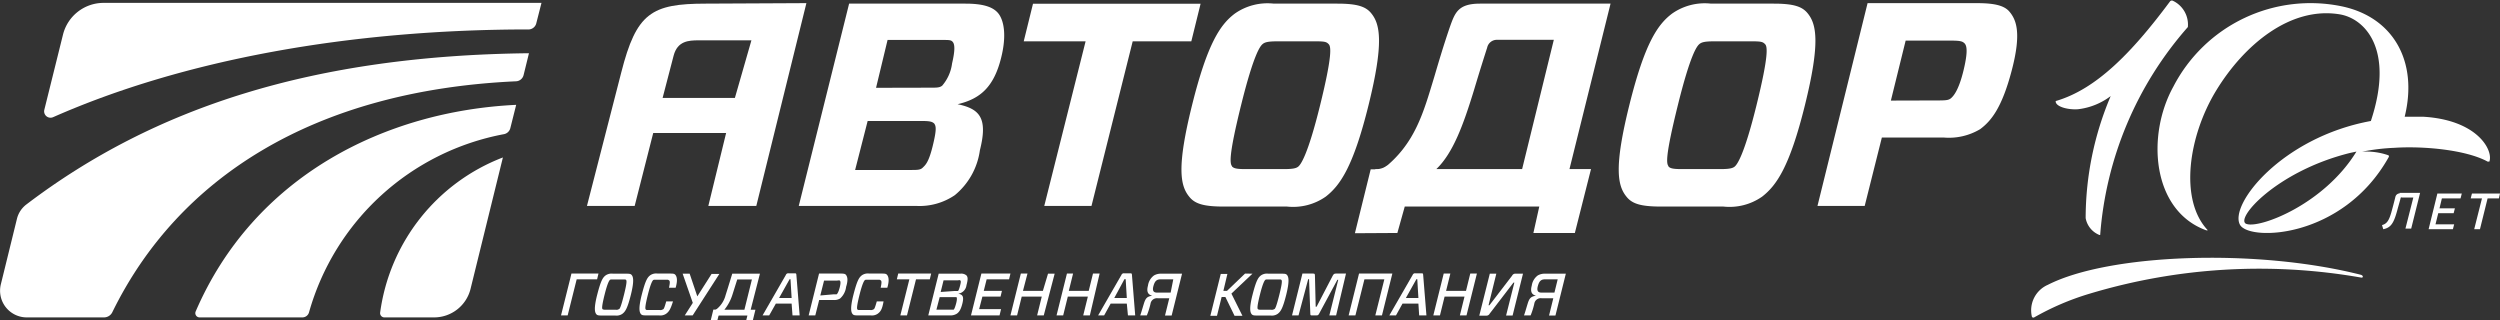
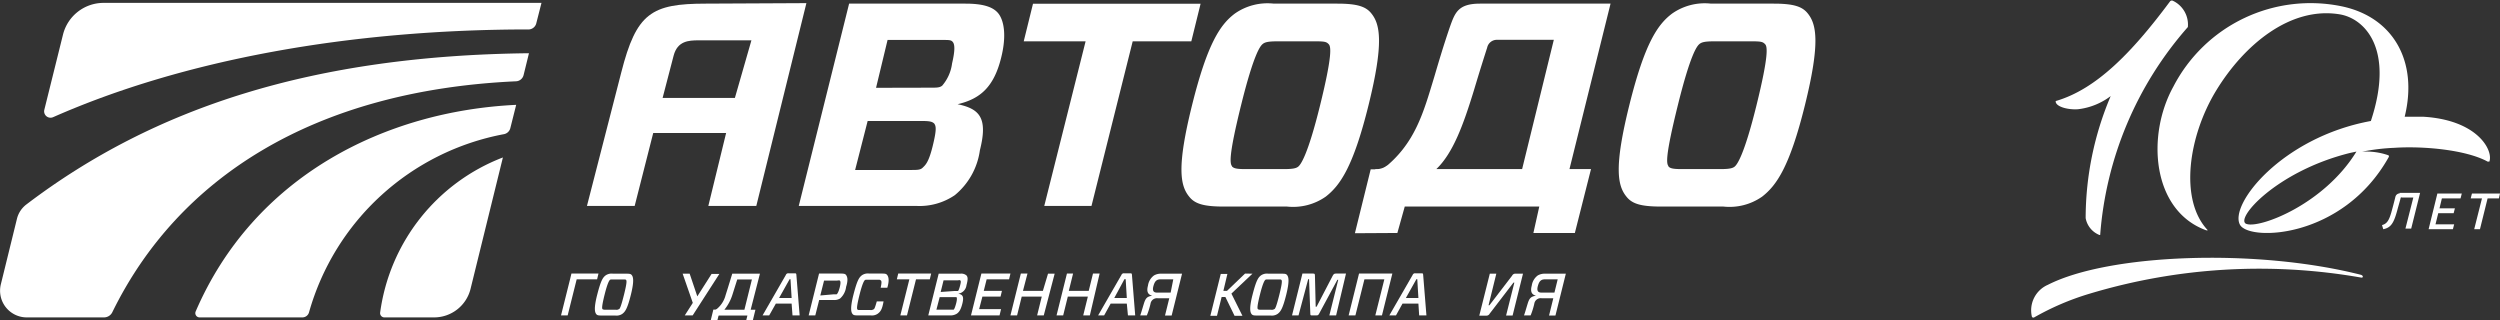
<svg xmlns="http://www.w3.org/2000/svg" id="Слой_1" data-name="Слой 1" viewBox="0 0 199.59 25.58">
  <rect x="0" y="0" width="199.59" height="25.58" fill="#333333" stroke="none" />
  <defs>
    <style>.cls-1{fill:#fff;}</style>
  </defs>
  <title>4 Автодор</title>
  <path class="cls-1" d="M41.48-79.87a15.48,15.48,0,0,0-9.8,12.38.34.34,0,0,0,.33.39h4a3,3,0,0,0,2.88-2.25Z" transform="translate(-1.33 92.44)" />
  <path class="cls-1" d="M16.95-67.57a.34.34,0,0,0,.31.47h8.21a.55.55,0,0,0,.53-.4A20,20,0,0,1,41.57-81.73a.65.65,0,0,0,.5-.47l.47-1.87C32.06-83.57,21.61-78.38,16.95-67.57Z" transform="translate(-1.33 92.44)" />
  <path class="cls-1" d="M44.15-90.6l.41-1.61H9.6a3.34,3.34,0,0,0-3.24,2.53l-1.49,6a.51.51,0,0,0,.71.59c10.39-4.58,23.65-7,38-7A.65.65,0,0,0,44.15-90.6Z" transform="translate(-1.33 92.44)" />
  <path class="cls-1" d="M2.69-75,1.4-69.75A2.13,2.13,0,0,0,3.47-67.1H9.64a.74.74,0,0,0,.66-.42c5.22-10.66,16-17.69,32.23-18.43a.65.65,0,0,0,.6-.49l.43-1.75C26.35-88,13.64-83.87,3.44-76.12A2.05,2.05,0,0,0,2.69-75Z" transform="translate(-1.33 92.44)" />
  <path class="cls-1" d="M51.27-70.59c.31,0,.42,0,.51.13s.2.41-.08,1.54-.46,1.37-.69,1.54a.83.83,0,0,1-.57.13h-1c-.31,0-.43,0-.52-.13s-.2-.41.09-1.54.45-1.37.68-1.54a.84.84,0,0,1,.58-.13Zm-1.84,2.83s.06.05.22.05h.84a.35.35,0,0,0,.25-.05c.07,0,.17-.2.41-1.16s.21-1.11.17-1.16-.06-.05-.22-.05h-.84c-.16,0-.21,0-.25.05s-.17.2-.41,1.16S49.39-67.81,49.43-67.77Z" transform="translate(-1.33 92.44)" />
-   <path class="cls-1" d="M54.51-67.39a.83.83,0,0,1-.57.13H53c-.31,0-.43,0-.52-.13s-.2-.41.09-1.54.45-1.37.68-1.54a.84.84,0,0,1,.58-.13h.93c.31,0,.42,0,.51.13s.18.39,0,1h-.53c.09-.42.08-.54,0-.59s-.06-.05-.22-.05h-.81c-.16,0-.21,0-.25.05s-.17.2-.41,1.16-.21,1.11-.17,1.16.06.05.22.05H54a.35.35,0,0,0,.25-.05c.07,0,.13-.14.27-.64h.54C54.86-67.74,54.74-67.56,54.51-67.39Z" transform="translate(-1.33 92.44)" />
  <path class="cls-1" d="M56.63-67.26H56l.64-1-.81-2.33h.56L57-68.78l0,0,1.14-1.79h.62Z" transform="translate(-1.33 92.44)" />
  <path class="cls-1" d="M64.53-68.2H63.27l-.53.94h-.53l1.86-3.23a.2.2,0,0,1,.22-.13h.46c.12,0,.15,0,.16.13l.26,3.23H64.6Zm-1-.45h1l-.09-1.5h-.07Z" transform="translate(-1.33 92.44)" />
  <path class="cls-1" d="M68.4-68.61a.89.89,0,0,1-.54.12H66.73l-.31,1.23h-.53l.83-3.34h1.67c.24,0,.41,0,.49.12s.19.34,0,.94A1.47,1.47,0,0,1,68.4-68.61Zm-.56-.33c.17,0,.23,0,.27,0s.16-.15.26-.55.06-.51,0-.55-.08,0-.25,0h-1l-.3,1.19Z" transform="translate(-1.33 92.44)" />
  <path class="cls-1" d="M71.4-67.39a.83.83,0,0,1-.57.13H69.9c-.31,0-.43,0-.52-.13s-.2-.41.09-1.54.45-1.37.68-1.54a.84.84,0,0,1,.58-.13h.93c.31,0,.42,0,.51.13s.18.39,0,1h-.53c.09-.42.08-.54,0-.59s-.06-.05-.22-.05h-.81c-.16,0-.21,0-.25.05s-.17.2-.41,1.16-.21,1.11-.17,1.16.06.05.22.05h.81a.35.35,0,0,0,.25-.05c.07,0,.13-.14.27-.64h.54C71.76-67.74,71.63-67.56,71.4-67.39Z" transform="translate(-1.33 92.44)" />
  <path class="cls-1" d="M74.46-70.14l-.72,2.88h-.53l.72-2.88h-1l.11-.46h2.63l-.11.46Z" transform="translate(-1.33 92.44)" />
  <path class="cls-1" d="M47.37-70.14l-.72,2.88h-.53l.72-2.88.11-.46h2.16l-.11.46Z" transform="translate(-1.33 92.44)" />
  <path class="cls-1" d="M76.27-70.59H78a.63.63,0,0,1,.49.14c.11.13.13.3,0,.78a.78.78,0,0,1-.66.68h0c.37.06.46.24.34.75s-.26.7-.43.83a.94.94,0,0,1-.57.15H75.44Zm1.42,1.87s-.06,0-.21,0H76.35l-.26,1h1.13c.15,0,.21,0,.24,0s.1-.11.2-.48S77.72-68.68,77.69-68.72Zm-.13-.49c.15,0,.2,0,.24,0s.1-.12.18-.43.07-.38,0-.42-.07,0-.22,0h-1.1l-.23.93Z" transform="translate(-1.33 92.44)" />
  <path class="cls-1" d="M81.13-67.26H78.85l.83-3.34H82l-.11.46H80.1l-.23.92h1.45l-.11.46H79.76l-.26,1h1.75Z" transform="translate(-1.33 92.44)" />
  <path class="cls-1" d="M84.66-67.26h-.53l.37-1.5H82.9l-.37,1.5H82l.83-3.34h.53L83-69.22h1.59L85-70.59h.53Z" transform="translate(-1.33 92.44)" />
  <path class="cls-1" d="M88.34-67.26h-.53l.37-1.5H86.58l-.37,1.5h-.53l.83-3.34H87l-.34,1.38h1.59l.34-1.38h.53Z" transform="translate(-1.33 92.44)" />
  <path class="cls-1" d="M91.29-68.2H90l-.52.94H89l1.86-3.23a.2.2,0,0,1,.22-.13h.46c.12,0,.15,0,.16.13l.26,3.23h-.58Zm-1-.45h1l-.09-1.5H91.1Z" transform="translate(-1.33 92.44)" />
  <path class="cls-1" d="M101.32-70.59,99.64-69l.88,1.77h-.63l-.73-1.5h-.3l-.37,1.5h-.53l.83-3.34h.53L99-69.22h.29l1.44-1.38Z" transform="translate(-1.33 92.44)" />
  <path class="cls-1" d="M103.59-70.59c.31,0,.42,0,.51.13s.2.41-.08,1.54-.46,1.37-.69,1.54a.83.83,0,0,1-.57.13h-1c-.31,0-.43,0-.52-.13s-.2-.41.09-1.54.45-1.37.68-1.54a.84.84,0,0,1,.58-.13Zm-1.84,2.83s.06.05.22.05h.84a.35.35,0,0,0,.25-.05c.07,0,.17-.2.41-1.16s.21-1.11.17-1.16-.06-.05-.22-.05h-.84c-.16,0-.21,0-.25.05s-.17.2-.41,1.16S101.71-67.81,101.75-67.77Z" transform="translate(-1.33 92.44)" />
  <path class="cls-1" d="M108-67.26h-.54l.71-2.84h-.07l-1.45,2.69c-.07.12-.09.15-.22.15h-.34c-.13,0-.15,0-.15-.15l-.1-2.74h-.07L105-67.26h-.52l.83-3.34h.83c.13,0,.17,0,.17.17l.06,2.48h.07l1.29-2.48c.07-.12.11-.17.25-.17h.81Z" transform="translate(-1.33 92.44)" />
  <path class="cls-1" d="M111.66-67.26h-.53l.72-2.88h-1.59l-.72,2.88H109l.83-3.34h2.66Z" transform="translate(-1.33 92.44)" />
  <path class="cls-1" d="M114.57-68.2H113.3l-.52.94h-.53l1.86-3.23a.2.2,0,0,1,.22-.13h.46c.12,0,.15,0,.16.13l.26,3.23h-.58Zm-1-.45h1l-.09-1.5h-.07Z" transform="translate(-1.33 92.44)" />
-   <path class="cls-1" d="M118.41-67.26h-.53l.37-1.5h-1.59l-.37,1.5h-.53l.83-3.34h.53l-.34,1.38h1.59l.34-1.38h.53Z" transform="translate(-1.33 92.44)" />
  <path class="cls-1" d="M120.27-70.59h.52l-.62,2.52h.07l1.81-2.36a.28.28,0,0,1,.28-.16h.59l-.83,3.34h-.52l.66-2.63h-.07l-1.9,2.48a.29.29,0,0,1-.29.16h-.54Z" transform="translate(-1.33 92.44)" />
  <path class="cls-1" d="M123.82-68.18a5.92,5.92,0,0,1-.29.92H123c.07-.18.15-.47.29-.93s.27-.58.67-.64h0c-.35-.09-.47-.33-.34-.81a1.22,1.22,0,0,1,.48-.81,1.1,1.1,0,0,1,.58-.14h1.66l-.83,3.34H125l.34-1.38h-.93A.52.52,0,0,0,123.82-68.18Zm1.61-.9.26-1.06h-1c-.32,0-.47.13-.58.52s0,.54.28.54Z" transform="translate(-1.33 92.44)" />
  <path class="cls-1" d="M93.18-68.18a5.92,5.92,0,0,1-.29.92h-.53c.07-.18.15-.47.29-.93s.27-.58.67-.64h0c-.35-.09-.47-.33-.34-.81a1.22,1.22,0,0,1,.48-.81,1.1,1.1,0,0,1,.58-.14h1.66l-.83,3.34h-.53l.34-1.38h-.93A.52.52,0,0,0,93.18-68.18Zm1.61-.9L95-70.14h-1c-.32,0-.47.13-.58.52s0,.54.28.54Z" transform="translate(-1.33 92.44)" />
  <path class="cls-1" d="M62-70.59H59.79s-.33,1.09-.53,1.71a2.11,2.11,0,0,1-.81,1.19s0,.06,0,.11l-.08.33H61l-.1.4h.53l.21-.86h-.38Zm-2.84,2.88a3.66,3.66,0,0,0,.65-1.22c.14-.44.28-.89.38-1.2h1.17l-.6,2.42Z" transform="translate(-1.33 92.44)" />
  <polygon class="cls-1" points="57.27 25.58 57.49 24.72 56.95 24.72 56.74 25.58 57.27 25.58" />
  <path class="cls-1" d="M111.1-78.93a1.56,1.56,0,0,0,1-.31,1.45,1.45,0,0,1-.42.93Z" transform="translate(-1.33 92.44)" />
  <path class="cls-1" d="M69.12-92.15H78.4c1.34,0,2.2.23,2.64.79s.67,1.76.21,3.56c-.58,2.31-1.67,3.26-3.47,3.68l0,0c1.78.37,2.43,1.11,1.78,3.68a5.63,5.63,0,0,1-2,3.58,5,5,0,0,1-3.08.86H65.1Zm6.8,9.58c-.14-.14-.32-.21-.93-.21H70.6l-1,3.91H74c.58,0,.81,0,1-.19s.46-.37.79-1.71S76.06-82.36,75.92-82.57Zm-.37-2.87c.6,0,.79,0,1-.16a3.38,3.38,0,0,0,.79-1.78c.25-1.06.21-1.5.07-1.69s-.3-.18-.93-.18H72.19l-.92,3.82Z" transform="translate(-1.33 92.44)" />
  <path class="cls-1" d="M91.76-89.14,88.47-76H84.7L88-89.14H83.06l.74-3H97.18l-.74,3Z" transform="translate(-1.33 92.44)" />
  <path class="cls-1" d="M108.09-92.15c1.6,0,2.29.23,2.73.79.69.86,1,2.34-.23,7.31s-2.29,6.43-3.42,7.31a4.54,4.54,0,0,1-3.1.79H99c-1.6,0-2.29-.23-2.73-.79-.72-.88-1-2.36.23-7.31s2.27-6.45,3.42-7.31a4.54,4.54,0,0,1,3.1-.79Zm-8.4,13c.14.14.32.21,1.06.21h3.08c.74,0,1-.07,1.16-.21s.72-.79,1.73-4.88.86-4.7.69-4.88-.3-.23-1-.23H103.3c-.74,0-1,.07-1.18.23s-.69.76-1.71,4.88S99.53-79.38,99.69-79.17Z" transform="translate(-1.33 92.44)" />
  <path class="cls-1" d="M142.93-92.15c1.6,0,2.29.23,2.73.79.69.86,1,2.34-.23,7.31s-2.29,6.43-3.42,7.31a4.54,4.54,0,0,1-3.1.79h-5c-1.6,0-2.29-.23-2.73-.79-.72-.88-1-2.36.23-7.31s2.27-6.45,3.42-7.31a4.54,4.54,0,0,1,3.1-.79Zm-8.4,13c.14.14.32.21,1.06.21h3.08c.74,0,1-.07,1.16-.21s.72-.79,1.73-4.88.86-4.7.69-4.88-.3-.23-1-.23h-3.08c-.74,0-1,.07-1.18.23s-.69.76-1.71,4.88S134.37-79.38,134.54-79.17Z" transform="translate(-1.33 92.44)" />
-   <path class="cls-1" d="M159.42-82.13a4.86,4.86,0,0,1-2.91.67h-4.94L150.2-76h-3.77l4-16.19h8.71c1.32,0,2.15.16,2.59.65.58.67,1,1.71.21,4.72S160.29-82.78,159.42-82.13Zm-3.65-2.29c.86,0,1.11,0,1.32-.18s.62-.65,1-2.22.25-2,.07-2.17-.37-.21-1.23-.21h-3.46l-1.18,4.79Z" transform="translate(-1.33 92.44)" />
  <path class="cls-1" d="M57.69-92.15c-4.36,0-5.55.75-6.76,5.49L48.19-76H52l1.48-5.82h5.82L57.88-76h3.83l4-16.19Zm-3.46,7.53L55.11-88c.31-1.17,1.19-1.22,2-1.22h4.21L60-84.62Z" transform="translate(-1.33 92.44)" />
  <path class="cls-1" d="M112.89-73.84l.59-2.11h10.74l-.47,2.11h3.31l1.29-5.1h-1.72l3.28-13.21H119.49c-1.76,0-2,.73-2.41,1.87-.54,1.58-.91,2.85-1.25,4-.85,2.79-1.52,5.36-4.13,7.36h-.94l-1.26,5.1ZM119-85.22c.55-1.84.81-2.63,1.06-3.42a.79.79,0,0,1,.82-.62h4.5l-2.53,10.32H116C117.33-80.21,118.15-82.45,119-85.22Z" transform="translate(-1.33 92.44)" />
  <polygon class="cls-1" points="193.89 18.3 195.83 18.3 195.93 17.91 194.44 17.91 194.66 17.02 195.89 17.02 195.99 16.63 194.76 16.63 194.95 15.84 196.44 15.84 196.54 15.45 194.59 15.45 193.89 18.3" />
  <polygon class="cls-1" points="197.35 15.45 197.25 15.84 198.15 15.84 197.53 18.3 197.99 18.3 198.6 15.84 199.5 15.84 199.59 15.45 197.35 15.45" />
  <path class="cls-1" d="M192.92-77a.36.36,0,0,0-.35.27c-.08.34-.23.9-.33,1.26-.19.65-.36.9-.74,1l.1.33c.59-.12.83-.45,1.11-1.48.07-.27.21-.74.26-.94s.05-.11.12-.11H194l-.63,2.48h.46l.71-2.85h-1.64Z" transform="translate(-1.33 92.44)" />
  <path class="cls-1" d="M189.82-70.5c-8.39-2.13-20.14-1.68-25,.8a2.22,2.22,0,0,0-1.27,2.55.13.13,0,0,0,.18.05A21.15,21.15,0,0,1,168.18-69a47,47,0,0,1,21.65-1.28h.08l0,0C190-70.3,190-70.44,189.82-70.5Z" transform="translate(-1.33 92.44)" />
  <path class="cls-1" d="M167.24-83.72a5.34,5.34,0,0,0,2.6-1.05,25,25,0,0,0-2,9.74,1.79,1.79,0,0,0,1.1,1.35l.06,0a28.3,28.3,0,0,1,7-16.6,2.1,2.1,0,0,0-1.2-2.1.19.19,0,0,0-.23.06c-3.15,4.24-5.95,7-9.06,7.93-.06,0-.08.07-.06.09C165.52-83.9,166.47-83.66,167.24-83.72Z" transform="translate(-1.33 92.44)" />
  <path class="cls-1" d="M194.8-83.12c-.51,0-1,0-1.49,0,1.09-4.42-.91-7.94-5-8.81a12.33,12.33,0,0,0-13.47,6.41c-2.16,3.91-1.7,9.86,2.58,11.45.16.06.16,0,.16,0-2.28-2.42-1.54-7.5.68-11.14s5.9-6.72,9.83-6.09c2,.31,4.44,2.73,2.52,8.52-7.13,1.31-11.36,6.71-10.44,8.3.77,1.31,8.2,1.1,11.85-5.39a.13.13,0,0,0,0-.17,5.37,5.37,0,0,0-2.11-.29v0a16.74,16.74,0,0,1,2.6-.31c2.26-.15,5.68.15,7.42,1.1l.14,0C200.4-80.42,199.15-82.86,194.8-83.12Zm-14.12,8.56c-1-.35,2.37-4.21,8.27-5.67l.51-.11C186.88-76.13,181.75-74.19,180.69-74.56Z" transform="translate(-1.33 92.44)" />
</svg>